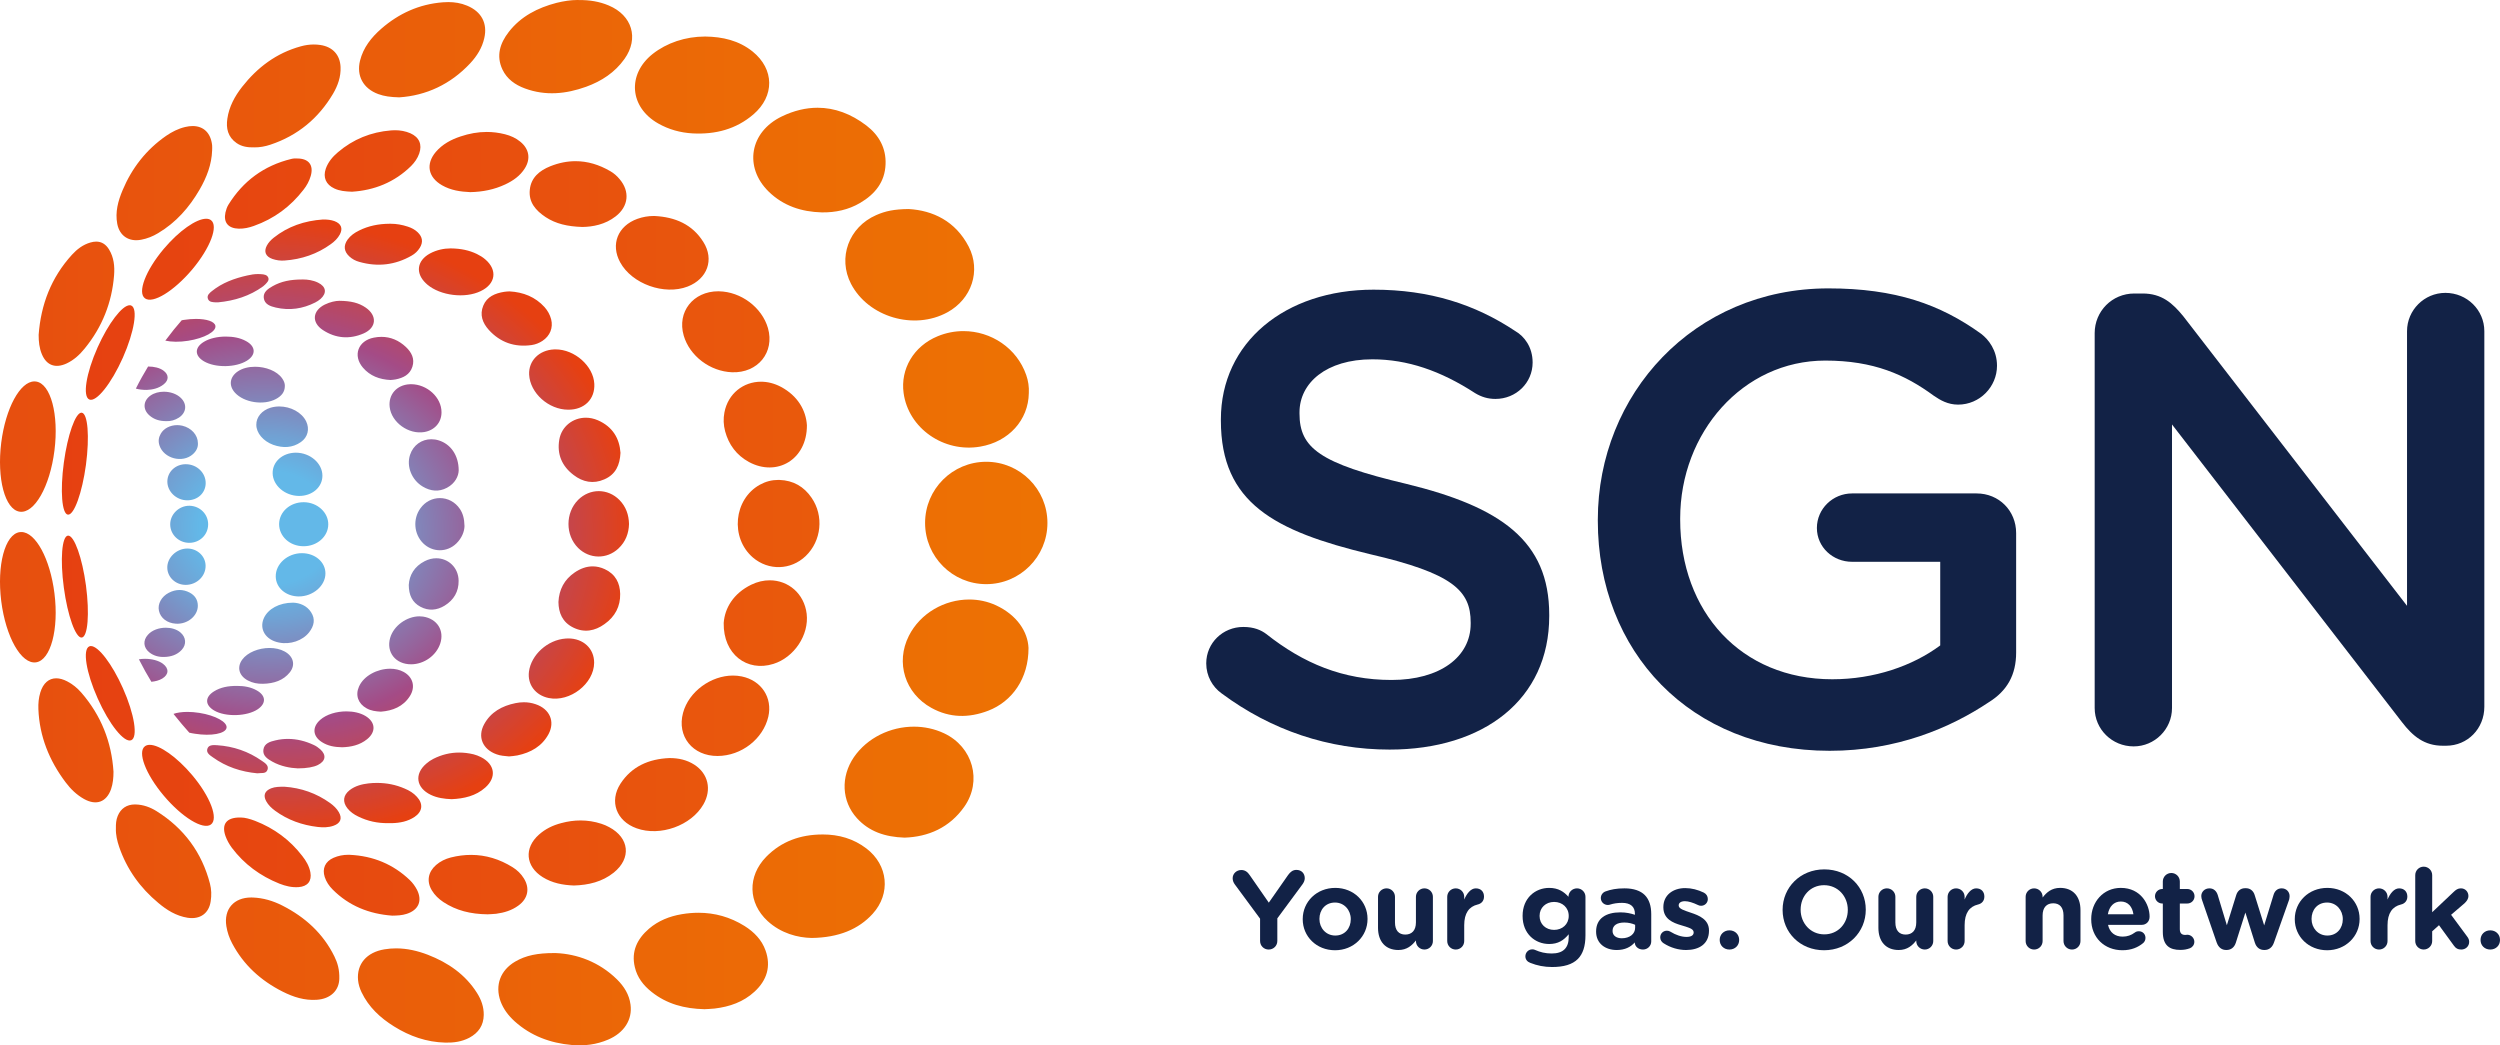
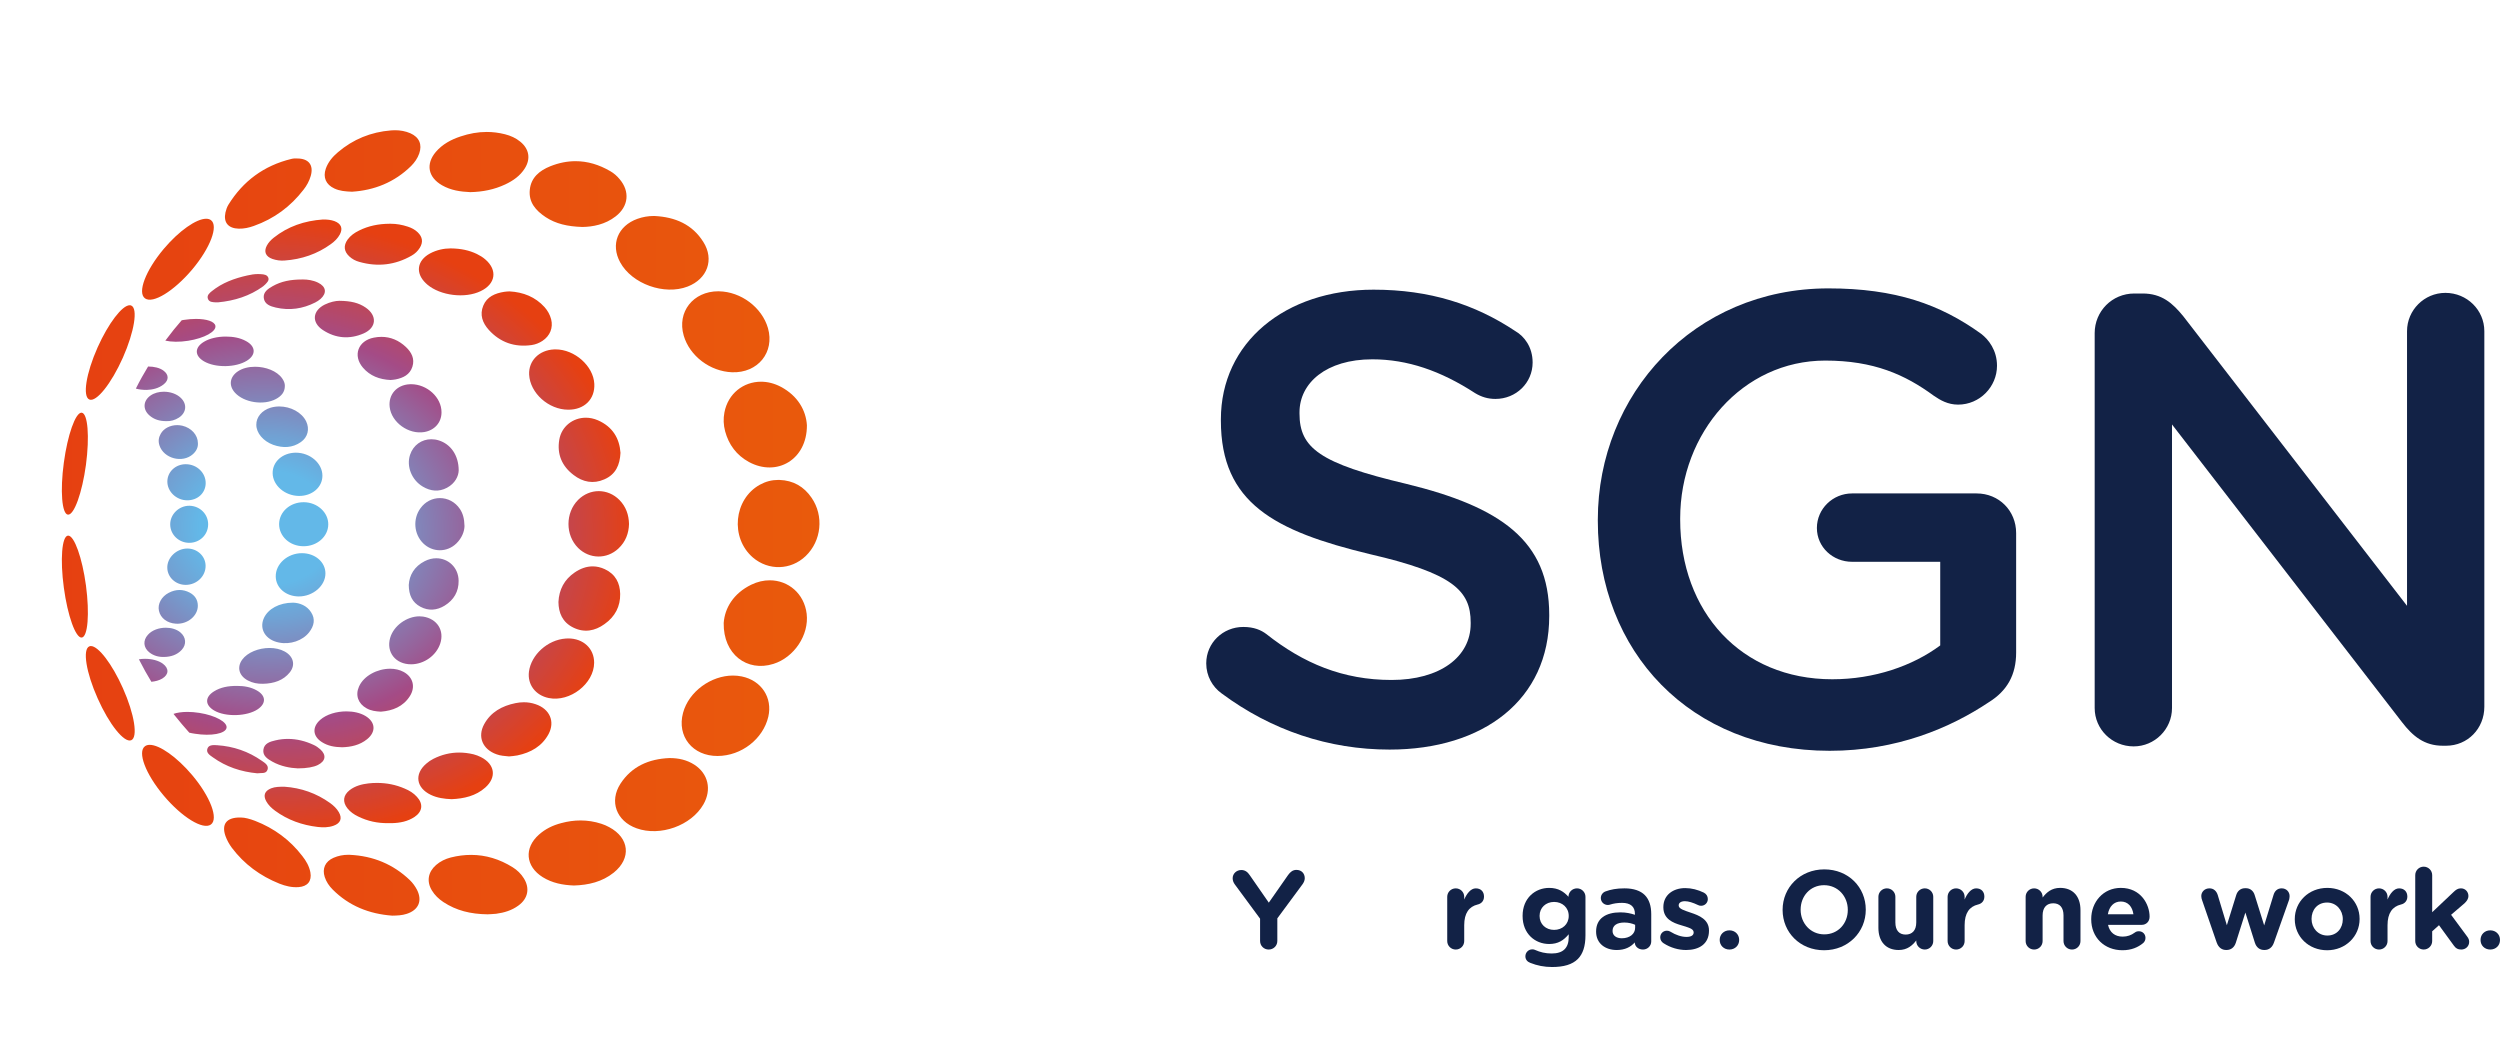
<svg xmlns="http://www.w3.org/2000/svg" xmlns:xlink="http://www.w3.org/1999/xlink" version="1.1" id="Layer_1" x="0px" y="0px" viewBox="0 0 221.04 92.425" style="enable-background:new 0 0 221.04 92.425;" xml:space="preserve">
  <style type="text/css">
	.st0{clip-path:url(#SVGID_2_);fill:url(#SVGID_3_);}
	.st1{clip-path:url(#SVGID_5_);fill:url(#SVGID_6_);}
	.st2{clip-path:url(#SVGID_8_);fill:url(#SVGID_9_);}
	.st3{fill:#122246;}
</style>
  <g>
    <g>
      <g>
        <defs>
          <path id="SVGID_1_" d="M39.854,75.816c-0.475,0.122-0.922,0.337-1.297,0.662c-0.712,0.622-0.857,1.453-0.37,2.253      c0.25,0.417,0.605,0.752,1.017,1.027c1.133,0.747,2.4,1.065,3.907,1.082c0.158-0.01,0.46-0.017,0.755-0.048      c0.71-0.095,1.382-0.298,1.96-0.72c0.863-0.617,1.04-1.54,0.487-2.418c-0.247-0.4-0.588-0.727-0.982-0.973      c-1.162-0.725-2.388-1.095-3.677-1.095C41.068,75.585,40.466,75.661,39.854,75.816 M29.489,75.843      c-0.735,0.323-1.02,0.957-0.778,1.7c0.137,0.422,0.387,0.79,0.703,1.107c1.44,1.445,3.225,2.158,5.263,2.308      c0.44-0.007,0.867-0.023,1.278-0.158c1.055-0.337,1.403-1.153,0.918-2.122c-0.167-0.318-0.378-0.612-0.638-0.863      c-1.467-1.403-3.24-2.138-5.3-2.235c-0.047-0.002-0.095-0.003-0.142-0.003C30.346,75.576,29.904,75.661,29.489,75.843       M49.626,72.775c-0.737,0.192-1.402,0.51-1.967,1.013c-1.345,1.185-1.195,2.82,0.327,3.768c0.838,0.522,1.777,0.7,2.757,0.737      c1.29-0.04,2.5-0.322,3.522-1.14c1.572-1.267,1.388-3.065-0.398-4.017c-0.223-0.123-0.458-0.225-0.702-0.303      c-0.608-0.198-1.22-0.292-1.837-0.292C50.763,72.541,50.195,72.621,49.626,72.775 M19.934,73.915      c0.135,0.375,0.328,0.718,0.565,1.042c1.092,1.45,2.505,2.492,4.207,3.172c0.538,0.213,1.095,0.347,1.69,0.307      c0.803-0.057,1.187-0.537,1.047-1.307c-0.103-0.547-0.378-1.017-0.72-1.452c-1.083-1.412-2.482-2.445-4.173-3.102      c-0.44-0.167-0.893-0.293-1.238-0.293c-0.037-0.002-0.073-0.002-0.11-0.002C20.004,72.28,19.578,72.886,19.934,73.915       M59.185,67.025c-1.818,0.077-3.33,0.737-4.327,2.268c-1.01,1.565-0.358,3.307,1.427,3.942c2.087,0.75,4.835-0.238,5.91-2.117      c0.747-1.307,0.425-2.712-0.805-3.508c-0.663-0.425-1.4-0.585-2.183-0.585C59.2,67.025,59.191,67.025,59.185,67.025       M12.821,65.976c-0.693,0.507,0.048,2.463,1.657,4.373c1.612,1.913,3.475,3.055,4.168,2.552c0.692-0.505-0.048-2.463-1.655-4.37      c-1.357-1.607-2.885-2.675-3.752-2.675C13.072,65.856,12.932,65.896,12.821,65.976 M60.393,63.024      c-0.563,2.077,0.85,3.832,3.06,3.817c2.103-0.013,4.015-1.5,4.478-3.47c0.388-1.685-0.605-3.203-2.347-3.563      c-0.255-0.053-0.515-0.078-0.775-0.078C62.873,59.729,60.903,61.136,60.393,63.024 M7.904,57.146      c-0.623,0.25-0.295,2.308,0.73,4.6c1.02,2.3,2.345,3.952,2.965,3.703c0.615-0.25,0.29-2.313-0.735-4.608      c-0.952-2.137-2.167-3.72-2.827-3.72C7.991,57.121,7.946,57.129,7.904,57.146 M66.421,51.698      c-1.572,0.768-2.34,2.062-2.435,3.385c-0.045,2.778,2.072,4.347,4.392,3.617c1.843-0.575,3.163-2.56,2.945-4.427      c-0.218-1.8-1.63-2.965-3.265-2.965C67.525,51.308,66.968,51.431,66.421,51.698 M6.007,47.358c-0.537,0.053-0.7,2.113-0.363,4.6      c0.335,2.488,1.045,4.463,1.58,4.413c0.543-0.053,0.707-2.112,0.377-4.6c-0.333-2.458-1.033-4.413-1.572-4.413      C6.021,47.358,6.014,47.358,6.007,47.358 M67.19,42.854c-2.323,1.28-2.647,4.697-0.62,6.44c1.378,1.177,3.352,1.123,4.66-0.125      c1.403-1.34,1.632-3.56,0.523-5.163c-0.668-0.98-1.613-1.532-2.84-1.572c-0.028-0.002-0.057-0.002-0.085-0.002      C68.23,42.433,67.715,42.569,67.19,42.854 M5.644,40.906c-0.337,2.487-0.173,4.547,0.363,4.597      c0.542,0.053,1.255-1.922,1.593-4.407c0.33-2.493,0.167-4.552-0.377-4.607c-0.007,0-0.013-0.002-0.02-0.002      C6.671,36.488,5.976,38.446,5.644,40.906 M64.05,36.464c-0.108,0.558-0.083,1.117,0.062,1.667      c0.322,1.183,0.997,2.108,2.102,2.715c2.465,1.335,5.142-0.197,5.13-3.247c-0.083-1.323-0.81-2.603-2.3-3.397      c-0.582-0.308-1.183-0.453-1.76-0.453C65.736,33.749,64.371,34.791,64.05,36.464 M8.629,30.717      c-1.02,2.292-1.348,4.353-0.725,4.608c0.615,0.253,1.938-1.407,2.96-3.7c1.017-2.298,1.35-4.362,0.735-4.612      c-0.04-0.017-0.085-0.025-0.132-0.025C10.806,26.989,9.587,28.576,8.629,30.717 M60.451,29.669      c0.522,1.803,2.332,3.175,4.277,3.245c2.285,0.08,3.78-1.77,3.172-3.905c-0.532-1.83-2.38-3.222-4.342-3.253      c-0.017-0.002-0.033-0.002-0.052-0.002C61.285,25.756,59.845,27.584,60.451,29.669 M14.477,22.007      c-1.608,1.912-2.35,3.867-1.657,4.373c0.697,0.505,2.555-0.64,4.17-2.548c1.607-1.913,2.347-3.872,1.655-4.373      c-0.112-0.08-0.253-0.118-0.418-0.118C17.362,19.341,15.831,20.401,14.477,22.007 M56.363,19.347      c-1.742,0.622-2.395,2.268-1.53,3.847c1.043,1.913,3.902,2.935,5.965,2.142c1.743-0.673,2.372-2.383,1.393-3.935      c-0.97-1.563-2.495-2.21-4.305-2.303c-0.027-0.002-0.052-0.002-0.075-0.002C57.306,19.096,56.828,19.182,56.363,19.347       M48.661,14.697c-0.955,0.383-1.712,1-1.818,2.082c-0.117,1.11,0.53,1.84,1.408,2.422c0.893,0.583,1.91,0.825,3.24,0.867      c0.91-0.013,2.013-0.21,2.947-0.94c1.138-0.88,1.275-2.2,0.342-3.293c-0.233-0.28-0.502-0.517-0.815-0.697      c-0.998-0.585-2.025-0.887-3.075-0.887C50.158,14.251,49.414,14.397,48.661,14.697 M26.003,14.012      c-0.083,0.01-0.17,0.018-0.252,0.042c-2.427,0.593-4.263,1.963-5.55,4.037c-0.13,0.207-0.21,0.453-0.267,0.692      c-0.193,0.887,0.243,1.412,1.178,1.435c0.458,0.01,0.898-0.087,1.325-0.24c1.802-0.635,3.257-1.72,4.4-3.205      c0.287-0.363,0.507-0.768,0.638-1.218c0.275-0.962-0.183-1.548-1.213-1.542c-0.057,0-0.113-0.003-0.172-0.003      C26.061,14.009,26.033,14.009,26.003,14.012 M40.721,12.064c-0.848,0.28-1.607,0.692-2.188,1.368      c-0.907,1.075-0.687,2.238,0.547,2.948c0.782,0.45,1.642,0.572,2.5,0.608c1.1-0.023,2.118-0.227,3.087-0.68      c0.703-0.33,1.325-0.763,1.74-1.43c0.525-0.84,0.38-1.705-0.398-2.345c-0.393-0.327-0.862-0.537-1.363-0.663      c-0.542-0.138-1.078-0.203-1.612-0.203C42.254,11.666,41.484,11.807,40.721,12.064 M34.581,11.529      c-1.783,0.142-3.362,0.785-4.705,1.933c-0.475,0.4-0.863,0.865-1.072,1.453c-0.262,0.77,0.013,1.407,0.765,1.753      c0.458,0.215,0.947,0.26,1.555,0.283c1.955-0.122,3.757-0.827,5.223-2.273c0.315-0.315,0.567-0.677,0.718-1.102      c0.28-0.797,0.007-1.445-0.785-1.795c-0.435-0.187-0.893-0.267-1.358-0.267C34.809,11.516,34.696,11.521,34.581,11.529" />
        </defs>
        <clipPath id="SVGID_2_">
          <use xlink:href="#SVGID_1_" style="overflow:visible;" />
        </clipPath>
        <linearGradient id="SVGID_3_" gradientUnits="userSpaceOnUse" x1="-998.087" y1="-69.991" x2="-996.42" y2="-69.991" gradientTransform="matrix(-40.19 0 0 -40.19 -40041.066 -2766.727)">
          <stop offset="0" style="stop-color:#E95A0C" />
          <stop offset="1" style="stop-color:#E64011" />
        </linearGradient>
        <rect x="5.307" y="11.516" class="st0" width="67.554" height="69.442" />
      </g>
    </g>
    <g>
      <g>
        <defs>
-           <path id="SVGID_4_" d="M45.549,85.021c-1.31,0.773-1.795,2.087-1.298,3.497c0.257,0.703,0.703,1.283,1.26,1.79      c1.423,1.277,3.133,1.918,5.052,2.087c1.102,0.098,2.178-0.037,3.207-0.477c1.402-0.595,2.16-1.755,1.978-3.095      c-0.113-0.882-0.57-1.61-1.198-2.23c-1.59-1.563-3.565-2.248-5.383-2.325c-0.057-0.002-0.112-0.002-0.167-0.002      C47.544,84.266,46.501,84.463,45.549,85.021 M33.989,83.936c-1.568,0.26-2.46,1.297-2.332,2.718      c0.035,0.372,0.147,0.732,0.307,1.07c0.63,1.317,1.65,2.268,2.883,3.033c1.378,0.86,2.873,1.388,4.532,1.427      c0.74,0.017,1.453-0.083,2.115-0.43c0.817-0.438,1.263-1.097,1.277-2.018c0.01-0.713-0.222-1.353-0.597-1.945      c-1.028-1.627-2.545-2.677-4.345-3.375c-0.912-0.35-1.847-0.565-2.808-0.565C34.681,83.851,34.336,83.878,33.989,83.936       M60.276,80.83c-1.073,0.18-2.067,0.575-2.895,1.283c-1.048,0.903-1.582,2.01-1.253,3.393c0.208,0.907,0.755,1.622,1.49,2.2      c1.335,1.063,2.9,1.483,4.668,1.523c0.252-0.018,0.578-0.02,0.898-0.058c1.327-0.158,2.548-0.583,3.532-1.495      c1.09-1.005,1.47-2.232,0.972-3.633c-0.33-0.94-1.013-1.64-1.86-2.172c-1.275-0.795-2.638-1.168-4.072-1.168      C61.27,80.703,60.776,80.746,60.276,80.83 M20.013,81.886c0.087,0.54,0.258,1.045,0.517,1.53c1.003,1.897,2.527,3.285,4.46,4.26      c0.943,0.475,1.938,0.797,3.02,0.722c1.232-0.085,1.968-0.835,1.99-1.86c0.022-0.8-0.15-1.397-0.43-1.965      c-0.993-2.03-2.592-3.49-4.627-4.518c-0.807-0.408-1.665-0.663-2.578-0.7c-0.05-0.002-0.102-0.003-0.152-0.003      C20.677,79.351,19.779,80.383,20.013,81.886 M72.708,73.781c-1.932,0.007-3.623,0.602-4.968,1.98      c-1.658,1.7-1.61,4.072,0.132,5.677c1.188,1.088,2.658,1.468,3.89,1.493c2.398-0.033,4.157-0.773,5.393-2.132      c1.622-1.783,1.378-4.312-0.553-5.782c-1.135-0.867-2.44-1.237-3.858-1.237C72.731,73.781,72.72,73.781,72.708,73.781       M10.409,72.141c-0.148,0.357-0.167,0.722-0.162,1.093c-0.02,0.577,0.113,1.122,0.293,1.655      c0.672,1.958,1.843,3.603,3.457,4.943c0.745,0.63,1.577,1.148,2.587,1.312c1.11,0.173,1.897-0.39,2.047-1.47      c0.078-0.518,0.067-1.037-0.067-1.547c-0.712-2.737-2.288-4.893-4.74-6.42c-0.547-0.34-1.152-0.558-1.812-0.58      c-0.027-0.002-0.053-0.002-0.08-0.002C11.207,71.126,10.677,71.486,10.409,72.141 M75.495,66.951      c-1.175,1.725-1.088,3.893,0.27,5.387c1.067,1.177,2.47,1.663,4.212,1.723c2.108-0.07,3.975-0.885,5.275-2.723      c1.615-2.283,0.772-5.308-1.788-6.507c-0.842-0.395-1.753-0.583-2.66-0.583C78.732,64.248,76.68,65.226,75.495,66.951       M3.567,61.218c-0.15,0.487-0.192,0.982-0.173,1.483c0.095,2.402,0.957,4.542,2.408,6.468c0.44,0.59,0.972,1.108,1.633,1.478      c1.085,0.602,1.978,0.267,2.383-0.87c0.17-0.502,0.217-1.017,0.217-1.547c-0.17-2.63-1.092-4.973-2.852-7      c-0.348-0.395-0.755-0.737-1.24-0.985c-0.348-0.182-0.677-0.272-0.973-0.272C4.319,59.974,3.816,60.403,3.567,61.218       M80.355,56.224c-1.187,2.355-0.342,5.077,1.997,6.365c1.62,0.895,3.305,0.905,5.017,0.252c2.115-0.812,3.577-2.845,3.568-5.555      c-0.062-1.417-1.003-2.897-2.873-3.767c-0.757-0.348-1.565-0.513-2.37-0.513C83.52,53.006,81.373,54.203,80.355,56.224       M1.739,47.049c-1.303,0.192-2.028,2.927-1.63,6.1c0.402,3.18,1.775,5.6,3.078,5.412c1.297-0.192,2.028-2.925,1.627-6.103      c-0.383-3.062-1.673-5.418-2.928-5.418C1.837,47.039,1.789,47.043,1.739,47.049 M81.792,46.236c0,2.988,2.418,5.412,5.408,5.412      c2.985,0,5.41-2.423,5.41-5.412c0-2.987-2.425-5.408-5.41-5.408C84.21,40.828,81.792,43.249,81.792,46.236 M0.109,39.138      c-0.398,3.178,0.327,5.913,1.63,6.103c1.302,0.193,2.677-2.232,3.075-5.408c0.402-3.177-0.33-5.91-1.627-6.1      c-0.048-0.007-0.097-0.01-0.143-0.01C1.784,33.721,0.496,36.077,0.109,39.138 M82.912,29.726      c-2.153,0.885-3.305,2.923-3.02,5.017c0.425,3.137,3.558,5.3,6.777,4.745c2.518-0.428,4.26-2.347,4.295-4.732      c0.03-0.548-0.05-1.083-0.23-1.598c-0.832-2.392-3.115-3.883-5.547-3.883C84.43,29.274,83.658,29.419,82.912,29.726       M7.992,21.442c-0.663,0.192-1.182,0.593-1.627,1.08c-1.843,2.02-2.752,4.413-2.948,7.087c0,0.588,0.057,1.172,0.288,1.717      c0.412,0.982,1.197,1.268,2.185,0.81c0.65-0.305,1.16-0.78,1.603-1.327c1.547-1.895,2.403-4.062,2.593-6.465      c0.062-0.792-0.013-1.582-0.447-2.29c-0.283-0.465-0.665-0.692-1.133-0.692C8.346,21.362,8.174,21.389,7.992,21.442       M77.468,19.019c-2.427,1.062-3.415,3.777-2.222,6.082c1.525,2.928,5.565,4.127,8.517,2.513c2.157-1.177,2.982-3.678,1.885-5.81      c-1.165-2.257-3.178-3.202-5.31-3.323C79.041,18.497,78.285,18.661,77.468,19.019 M16.369,11.229      c-0.615,0.147-1.163,0.427-1.675,0.777c-1.778,1.232-3.037,2.863-3.855,4.813c-0.4,0.95-0.67,1.935-0.47,2.978      c0.205,1.06,1.032,1.608,2.117,1.398c0.533-0.1,1.032-0.3,1.488-0.577c1.6-0.95,2.765-2.285,3.675-3.857      c0.623-1.077,1.067-2.217,1.107-3.472c0-0.145,0.015-0.293,0-0.44c-0.117-1.092-0.755-1.705-1.728-1.705      C16.822,11.146,16.602,11.172,16.369,11.229 M69.133,10.291c-2.858,1.373-3.365,4.493-1.175,6.645      c1.29,1.263,2.903,1.795,4.703,1.843c1.208,0.017,2.355-0.23,3.39-0.838c1.323-0.778,2.19-1.86,2.247-3.418      c0.058-1.418-0.577-2.57-1.687-3.42c-1.362-1.043-2.817-1.577-4.32-1.577C71.258,9.526,70.2,9.777,69.133,10.291 M26.604,4.094      c-2.175,0.595-3.85,1.872-5.195,3.583c-0.658,0.84-1.153,1.757-1.307,2.813c-0.127,0.85,0.04,1.622,0.817,2.16      c0.453,0.315,0.978,0.397,1.598,0.38c0.423,0.005,0.91-0.077,1.377-0.233c2.447-0.812,4.268-2.347,5.545-4.495      c0.428-0.728,0.71-1.513,0.672-2.377c-0.047-1.075-0.697-1.785-1.788-1.948c-0.193-0.028-0.387-0.043-0.578-0.043      C27.359,3.934,26.978,3.99,26.604,4.094 M57.693,4.78c-2.258,1.807-2.027,4.7,0.498,6.135c0.942,0.535,1.962,0.818,3.052,0.88      c2.005,0.103,3.827-0.362,5.363-1.675c1.895-1.62,1.87-4.003-0.062-5.563c-1.215-0.975-2.653-1.308-4.197-1.327      C60.605,3.23,58.953,3.784,57.693,4.78 M39.151,0.204c-2.092,0.163-3.887,0.987-5.43,2.328c-0.893,0.778-1.603,1.68-1.89,2.838      c-0.33,1.335,0.287,2.46,1.61,2.947c0.53,0.195,1.075,0.27,1.86,0.29c2.365-0.153,4.535-1.148,6.272-3.01      c0.597-0.642,1.055-1.368,1.245-2.227c0.302-1.307-0.248-2.348-1.528-2.873c-0.532-0.223-1.092-0.313-1.658-0.313      C39.473,0.184,39.313,0.19,39.151,0.204 M49.209,0.252c-1.682,0.438-3.162,1.202-4.223,2.568c-0.775,1-1.137,2.107-0.56,3.332      c0.398,0.838,1.12,1.35,1.985,1.668c1.82,0.673,3.628,0.493,5.41-0.148c1.375-0.498,2.552-1.272,3.395-2.463      c1.293-1.82,0.682-3.857-1.402-4.728c-0.82-0.345-1.677-0.485-2.648-0.478C51.124,0.001,51.083,0,51.039,0      C50.465-0.001,49.833,0.1,49.209,0.252" />
-         </defs>
+           </defs>
        <clipPath id="SVGID_5_">
          <use xlink:href="#SVGID_4_" style="overflow:visible;" />
        </clipPath>
        <linearGradient id="SVGID_6_" gradientUnits="userSpaceOnUse" x1="-995.839" y1="-54.131" x2="-994.173" y2="-54.131" gradientTransform="matrix(55.565 0 0 55.565 55333.289 3054.002)">
          <stop offset="0" style="stop-color:#E74E0F" />
          <stop offset="0.575" style="stop-color:#EB6607" />
          <stop offset="1" style="stop-color:#ED7203" />
        </linearGradient>
        <rect x="-0.29" y="-0.005" class="st1" width="92.899" height="92.498" />
      </g>
    </g>
    <g>
      <g>
        <defs>
          <path id="SVGID_7_" d="M23.969,69.701c-0.56,0.228-0.715,0.612-0.437,1.13c0.187,0.347,0.473,0.617,0.798,0.857      c1.108,0.81,2.378,1.267,3.763,1.428c0.467,0.053,0.942,0.053,1.395-0.107c0.622-0.218,0.793-0.65,0.468-1.203      c-0.188-0.328-0.465-0.583-0.77-0.805c-1.207-0.865-2.57-1.345-4.042-1.443C24.716,69.561,24.331,69.558,23.969,69.701       M32.576,69.265c-0.597,0.07-1.182,0.225-1.66,0.595c-0.582,0.458-0.648,1.04-0.195,1.612c0.25,0.315,0.578,0.542,0.943,0.718      c0.837,0.413,1.72,0.602,2.66,0.59c0.11,0,0.217,0.003,0.322,0c0.722-0.017,1.41-0.152,2.01-0.553      c0.703-0.473,0.782-1.153,0.208-1.773c-0.295-0.332-0.672-0.56-1.088-0.733c-0.782-0.34-1.598-0.498-2.433-0.498      C33.089,69.221,32.833,69.236,32.576,69.265 M38.318,67.093c-0.227,0.113-0.437,0.258-0.625,0.423      c-1.08,0.92-0.903,2.14,0.398,2.762c0.565,0.27,1.18,0.357,1.838,0.382c1.083-0.048,2.138-0.278,2.978-1.028      c1.023-0.91,0.857-2.062-0.385-2.692c-0.207-0.103-0.432-0.193-0.652-0.247c-0.43-0.103-0.857-0.155-1.275-0.155      C39.813,66.538,39.053,66.721,38.318,67.093 M18.347,66.17c-0.155,0.385,0.212,0.605,0.478,0.793      c1.168,0.84,2.495,1.277,3.922,1.41c0.34-0.058,0.778,0.082,0.907-0.322c0.13-0.378-0.238-0.603-0.51-0.787      c-1.173-0.822-2.498-1.28-3.94-1.375c-0.088-0.007-0.183-0.012-0.277-0.012C18.686,65.878,18.447,65.925,18.347,66.17       M24.364,65.458c-0.48,0.11-1.007,0.262-1.078,0.837c-0.065,0.538,0.372,0.807,0.782,1.04c0.762,0.428,1.597,0.573,2.267,0.602      c0.795,0,1.408-0.117,1.767-0.298c0.69-0.345,0.778-0.88,0.215-1.387c-0.172-0.155-0.37-0.292-0.577-0.385      c-0.735-0.345-1.497-0.535-2.278-0.535C25.099,65.331,24.734,65.371,24.364,65.458 M15.341,63.118      c0.022,0.027,0.042,0.055,0.063,0.083c0.462,0.585,0.89,1.08,1.262,1.498c0.028,0.027,0.052,0.05,0.075,0.083      c0.162,0.035,0.325,0.07,0.495,0.093c1.437,0.228,2.685-0.002,2.792-0.512c0.107-0.508-0.97-1.107-2.398-1.332      c-0.375-0.06-0.735-0.087-1.067-0.087C16.072,62.946,15.647,63.008,15.341,63.118 M28.316,63.643      c-0.733,0.643-0.675,1.453,0.147,1.972c0.517,0.333,1.107,0.445,1.782,0.455c0.767-0.02,1.557-0.18,2.215-0.715      c0.808-0.655,0.74-1.517-0.15-2.053c-0.455-0.273-1.058-0.405-1.677-0.405C29.764,62.896,28.869,63.154,28.316,63.643       M45.589,62.166c-1.21,0.243-2.2,0.802-2.78,1.863c-0.612,1.115-0.137,2.23,1.092,2.663c0.35,0.133,0.712,0.148,1.105,0.188      c0.222-0.025,0.485-0.037,0.733-0.088c1.205-0.25,2.185-0.817,2.763-1.888c0.593-1.113,0.1-2.222-1.142-2.64      c-0.342-0.118-0.692-0.173-1.043-0.173C46.076,62.091,45.833,62.116,45.589,62.166 M18.914,61.133      c-0.81,0.507-0.8,1.202,0.022,1.687c0.998,0.588,2.92,0.528,3.863-0.118c0.747-0.515,0.72-1.19-0.082-1.65      c-0.54-0.31-1.143-0.407-1.742-0.407c-0.008,0-0.018,0-0.027,0c-0.01,0-0.018,0-0.028,0      C20.174,60.644,19.501,60.764,18.914,61.133 M31.739,60.708c-0.338,0.758-0.073,1.508,0.672,1.918      c0.375,0.215,0.8,0.272,1.267,0.297c1.04-0.082,1.968-0.443,2.562-1.375c0.515-0.812,0.28-1.682-0.545-2.135      c-0.357-0.197-0.773-0.287-1.202-0.287C33.366,59.126,32.159,59.748,31.739,60.708 M12.281,58.293      c0.012,0.018,0.018,0.037,0.023,0.045c0.35,0.69,0.712,1.342,1.08,1.943c0.34-0.035,0.67-0.112,0.962-0.285      c0.593-0.357,0.613-0.895,0.055-1.313c-0.388-0.287-0.988-0.433-1.575-0.433C12.641,58.249,12.456,58.263,12.281,58.293       M21.409,58.331c-0.483,0.673-0.275,1.427,0.515,1.838c0.403,0.213,0.85,0.3,1.327,0.288c0.977-0.02,1.807-0.3,2.373-1.012      c0.522-0.657,0.32-1.423-0.457-1.843c-0.385-0.212-0.853-0.312-1.335-0.312C22.881,57.291,21.884,57.674,21.409,58.331       M50.011,56.458c-1.592,0.115-3.043,1.428-3.243,2.922c-0.148,1.135,0.568,2.097,1.753,2.338      c1.872,0.378,3.998-1.267,4.01-3.117c0.008-1.26-0.958-2.153-2.293-2.153C50.163,56.448,50.088,56.451,50.011,56.458       M13.074,56.129c-0.448,0.498-0.4,1.122,0.118,1.542c0.377,0.305,0.827,0.427,1.322,0.415c0.597-0.015,1.138-0.18,1.552-0.628      c0.443-0.482,0.388-1.122-0.122-1.548c-0.333-0.277-0.805-0.41-1.282-0.41C14.054,55.499,13.437,55.714,13.074,56.129       M34.496,56.398c-0.368,1.273,0.483,2.343,1.862,2.337c1.142-0.01,2.212-0.772,2.565-1.833c0.385-1.16-0.275-2.197-1.52-2.387      c-0.105-0.015-0.21-0.022-0.317-0.022C35.971,54.493,34.804,55.324,34.496,56.398 M25.903,53.286      c-1.217,0-2.195,0.55-2.568,1.353c-0.445,0.973,0.142,1.942,1.327,2.172c0.997,0.205,2.097-0.167,2.672-0.908      c0.435-0.565,0.567-1.16,0.17-1.772c-0.373-0.587-1.002-0.822-1.57-0.845C25.921,53.286,25.913,53.286,25.903,53.286       M14.921,52.413c-0.647,0.332-1.003,0.997-0.867,1.593c0.138,0.643,0.727,1.093,1.5,1.138c1.022,0.067,1.938-0.687,1.938-1.585      c0-0.527-0.258-0.917-0.72-1.163c-0.298-0.157-0.598-0.232-0.898-0.232C15.556,52.164,15.236,52.249,14.921,52.413       M50.813,50.614c-0.923,0.628-1.385,1.518-1.438,2.613c0.013,0.955,0.348,1.783,1.307,2.257      c0.975,0.482,1.917,0.307,2.765-0.303c0.935-0.657,1.408-1.568,1.387-2.672c-0.017-0.953-0.413-1.742-1.355-2.183      c-0.363-0.17-0.723-0.25-1.075-0.25C51.85,50.076,51.316,50.271,50.813,50.614 M37.554,49.614      c-0.918,0.467-1.36,1.23-1.413,2.107c0.008,0.902,0.313,1.543,1.035,1.927c0.717,0.385,1.46,0.317,2.14-0.102      c0.813-0.503,1.243-1.243,1.233-2.195c-0.012-1.18-0.918-1.992-1.977-1.992C38.241,49.359,37.893,49.441,37.554,49.614       M26.688,48.909c-1.272,0.007-2.333,0.955-2.308,2.072c0.017,0.99,0.89,1.745,2.03,1.755c1.263,0.005,2.372-0.95,2.363-2.043      c-0.002-1.002-0.917-1.783-2.078-1.783C26.693,48.909,26.689,48.909,26.688,48.909 M16.554,48.499      c-0.955,0.007-1.785,0.81-1.763,1.707c0.018,0.84,0.742,1.51,1.637,1.507c0.975-0.007,1.767-0.775,1.75-1.702      c-0.013-0.842-0.732-1.512-1.615-1.512C16.559,48.499,16.557,48.499,16.554,48.499 M16.736,44.716      c-0.923,0-1.702,0.767-1.687,1.667c0.015,0.898,0.768,1.615,1.692,1.612c0.93-0.007,1.657-0.713,1.663-1.627      c0.007-0.905-0.725-1.633-1.65-1.652C16.749,44.716,16.743,44.716,16.736,44.716 M26.843,44.403      c-1.193,0-2.15,0.845-2.165,1.928c-0.005,1.085,0.933,1.955,2.143,1.965c1.205,0.013,2.192-0.847,2.203-1.92      c0.018-1.063-0.962-1.962-2.157-1.973C26.859,44.403,26.851,44.403,26.843,44.403 M37.171,44.944      c-0.683,0.938-0.577,2.278,0.243,3.09c0.825,0.815,2.102,0.825,2.935,0.017c0.49-0.477,0.713-1.07,0.72-1.54      c-0.015-0.663-0.148-1.115-0.397-1.495c-0.428-0.648-1.103-0.977-1.777-0.977C38.251,44.039,37.604,44.339,37.171,44.944       M51.12,44.193c-1.14,1.142-1.147,3.118,0,4.258c1.003,0.987,2.535,1.007,3.557,0.048c0.643-0.6,0.915-1.352,0.938-2.168      c-0.02-0.815-0.268-1.532-0.845-2.123c-0.517-0.523-1.173-0.785-1.83-0.785C52.291,43.423,51.638,43.679,51.12,44.193       M16.427,41.043c-0.898,0-1.61,0.658-1.63,1.502c-0.022,0.908,0.793,1.69,1.757,1.69c0.918,0.005,1.613-0.637,1.632-1.493      c0.02-0.925-0.772-1.695-1.752-1.698C16.432,41.043,16.429,41.043,16.427,41.043 M26.144,40.024      c-1.165,0.012-2.052,0.797-2.038,1.82c0.02,1.077,1.08,1.992,2.323,2.005c1.168,0.012,2.078-0.768,2.078-1.787      c0-1.098-1.078-2.038-2.352-2.038C26.151,40.024,26.148,40.024,26.144,40.024 M36.254,40.218      c-0.335,1.02,0.147,2.23,1.132,2.808c0.685,0.408,1.413,0.485,2.137,0.098c0.723-0.388,1.023-1.03,1.033-1.538      c-0.007-1.353-0.72-2.318-1.75-2.645c-0.227-0.073-0.453-0.105-0.673-0.105C37.279,38.836,36.538,39.354,36.254,40.218       M14.209,38.356c-0.185,0.323-0.23,0.658-0.112,1.023c0.378,1.165,2.043,1.605,2.962,0.775c0.297-0.268,0.462-0.597,0.44-0.968      c-0.007-0.735-0.583-1.358-1.385-1.548c-0.148-0.033-0.298-0.05-0.447-0.05C15.052,37.588,14.474,37.874,14.209,38.356       M49.449,38.878c-0.212,1.26,0.215,2.327,1.272,3.123c0.808,0.622,1.737,0.812,2.708,0.383c1.005-0.432,1.38-1.268,1.432-2.347      c-0.085-1.26-0.682-2.303-2-2.878c-0.353-0.153-0.717-0.227-1.065-0.227C50.66,36.933,49.649,37.696,49.449,38.878       M23.934,36.044c-0.775,0.232-1.283,0.833-1.272,1.517c0.005,0.727,0.6,1.437,1.487,1.767c0.872,0.307,1.71,0.28,2.46-0.247      c0.612-0.433,0.78-1.155,0.462-1.82c-0.387-0.805-1.378-1.323-2.377-1.323C24.438,35.938,24.181,35.973,23.934,36.044       M13.316,34.966c-0.658,0.455-0.717,1.217-0.117,1.752c0.413,0.37,0.915,0.522,1.518,0.517c0.367,0.017,0.755-0.085,1.1-0.31      c0.675-0.442,0.743-1.203,0.167-1.748c-0.37-0.358-0.937-0.543-1.495-0.543C14.064,34.633,13.641,34.741,13.316,34.966       M36.213,33.974c-1.137,0.06-1.888,0.917-1.76,2.013c0.155,1.36,1.675,2.452,3.067,2.212c0.918-0.162,1.517-0.852,1.517-1.742      c0.008-1.325-1.28-2.487-2.692-2.487C36.301,33.971,36.256,33.972,36.213,33.974 M21.016,32.844      c-0.71,0.487-0.812,1.25-0.24,1.878c0.792,0.872,2.53,1.142,3.62,0.558c0.488-0.263,0.792-0.613,0.79-1.168      c0.005-0.213-0.085-0.443-0.242-0.663c-0.463-0.653-1.448-1.022-2.395-1.022C21.984,32.427,21.432,32.559,21.016,32.844       M12.012,34.359c0.287,0.082,0.603,0.115,0.968,0.115c0.475-0.018,1.038-0.122,1.502-0.5c0.465-0.375,0.447-0.853-0.022-1.2      c-0.33-0.252-0.845-0.368-1.367-0.368C12.724,33.016,12.357,33.664,12.012,34.359 M48.986,30.894      c-1.33,0.062-2.26,1.01-2.202,2.228c0.083,1.633,1.718,3.098,3.455,3.102c1.425,0.007,2.377-0.93,2.308-2.285      c-0.08-1.582-1.738-3.048-3.422-3.048C49.079,30.891,49.033,30.891,48.986,30.894 M33.059,29.851      c-1.405,0.27-1.885,1.585-0.97,2.655c0.627,0.733,1.467,1.047,2.443,1.093c0.142-0.015,0.295-0.022,0.437-0.05      c0.687-0.135,1.267-0.42,1.493-1.123c0.227-0.705-0.08-1.28-0.572-1.745c-0.623-0.588-1.352-0.897-2.165-0.897      C33.509,29.784,33.286,29.806,33.059,29.851 M18.031,30.221c-0.84,0.505-0.84,1.23,0.002,1.725      c1.01,0.59,2.808,0.56,3.797-0.055c0.82-0.51,0.795-1.255-0.067-1.728c-0.545-0.303-1.158-0.405-1.802-0.405      C19.227,29.757,18.512,29.927,18.031,30.221 M16.254,28.284c-0.067,0.01-0.128,0.018-0.188,0.033      c-0.443,0.502-0.935,1.108-1.448,1.8c0.517,0.118,1.243,0.138,2.022,0.012c1.433-0.227,2.507-0.822,2.403-1.33      c-0.078-0.38-0.78-0.602-1.717-0.602C16.992,28.197,16.629,28.226,16.254,28.284 M29.998,26.597      c-0.315,0-0.813,0.102-1.278,0.33c-1.095,0.542-1.193,1.585-0.172,2.255c1.128,0.742,2.367,0.838,3.605,0.297      c1.147-0.507,1.21-1.58,0.173-2.288c-0.615-0.422-1.315-0.58-2.29-0.593C30.023,26.597,30.011,26.597,29.998,26.597       M44.586,25.801c-0.818,0.13-1.532,0.432-1.855,1.218c-0.337,0.808-0.072,1.53,0.49,2.152c0.993,1.093,2.267,1.555,3.787,1.337      c0.347-0.05,0.662-0.18,0.948-0.365c0.673-0.442,0.967-1.163,0.773-1.918c-0.105-0.397-0.303-0.757-0.583-1.072      c-0.817-0.9-1.873-1.322-3.1-1.39C44.891,25.772,44.738,25.777,44.586,25.801 M26.684,24.712c-0.992,0-1.822,0.162-2.578,0.59      c-0.418,0.238-0.843,0.523-0.785,1.04c0.065,0.568,0.587,0.742,1.065,0.852c1.213,0.28,2.377,0.112,3.48-0.447      c0.17-0.083,0.333-0.195,0.475-0.315c0.582-0.523,0.498-1.09-0.218-1.44c-0.45-0.22-0.937-0.282-1.338-0.282      C26.751,24.711,26.718,24.711,26.684,24.712 M21.864,24.356c-1.142,0.255-2.217,0.647-3.128,1.382      c-0.213,0.172-0.463,0.375-0.353,0.68c0.107,0.305,0.423,0.3,0.703,0.315c0.06,0.005,0.128,0,0.19,0      c1.455-0.138,2.803-0.557,3.987-1.415c0.065-0.052,0.127-0.107,0.188-0.167c0.157-0.17,0.362-0.345,0.272-0.597      c-0.107-0.268-0.388-0.295-0.652-0.313c-0.082-0.007-0.163-0.01-0.245-0.01C22.499,24.231,22.179,24.281,21.864,24.356       M39.808,21.964c-0.545,0-1.193,0.128-1.785,0.445c-1.158,0.627-1.312,1.737-0.377,2.628c0.047,0.043,0.093,0.088,0.14,0.128      c1.162,0.98,3.327,1.248,4.715,0.575c1.328-0.633,1.505-1.862,0.407-2.805c-0.225-0.195-0.478-0.348-0.747-0.48      c-0.675-0.323-1.4-0.482-2.307-0.492C39.839,21.964,39.823,21.964,39.808,21.964 M34.414,19.784      c-0.935,0.008-1.83,0.183-2.662,0.597c-0.405,0.198-0.762,0.445-1.025,0.812c-0.37,0.528-0.32,1.033,0.158,1.478      c0.25,0.233,0.555,0.395,0.882,0.483c1.63,0.465,3.177,0.28,4.628-0.553c0.297-0.167,0.54-0.398,0.72-0.687      c0.312-0.502,0.248-0.962-0.185-1.378c-0.247-0.238-0.548-0.393-0.875-0.498c-0.492-0.162-0.993-0.255-1.513-0.255      C34.501,19.782,34.456,19.782,34.414,19.784 M28.548,19.407c-1.622,0.112-3.095,0.61-4.352,1.615      c-0.248,0.197-0.467,0.43-0.61,0.705c-0.275,0.53-0.097,0.957,0.498,1.167c0.342,0.117,0.703,0.17,1.072,0.142      c1.52-0.108,2.892-0.58,4.098-1.453c0.328-0.235,0.613-0.515,0.802-0.868c0.277-0.532,0.103-0.947-0.49-1.167      c-0.3-0.107-0.612-0.14-0.935-0.14C28.604,19.407,28.576,19.407,28.548,19.407" />
        </defs>
        <clipPath id="SVGID_8_">
          <use xlink:href="#SVGID_7_" style="overflow:visible;" />
        </clipPath>
        <radialGradient id="SVGID_9_" cx="-994.204" cy="-44.831" r="1.667" gradientTransform="matrix(27.374 1.297 -1.087 22.996 27190.34 2367.127)" gradientUnits="userSpaceOnUse">
          <stop offset="0" style="stop-color:#63B8E8" />
          <stop offset="0.131" style="stop-color:#63B8E8" />
          <stop offset="0.212" style="stop-color:#71A1D3" />
          <stop offset="0.384" style="stop-color:#95659D" />
          <stop offset="0.452" style="stop-color:#A44B86" />
          <stop offset="0.712" style="stop-color:#E64011" />
          <stop offset="1" style="stop-color:#E64011" />
        </radialGradient>
        <polygon class="st2" points="12.11,17.345 58.151,19.528 55.517,75.231 9.476,73.049    " />
      </g>
    </g>
    <g>
      <path class="st3" d="M108.011,61.308c-0.798-0.567-1.36-1.53-1.36-2.658c0-1.805,1.47-3.217,3.275-3.217    c0.96,0,1.578,0.282,2.033,0.622c3.28,2.595,6.778,4.065,11.075,4.065c4.288,0,6.998-2.033,6.998-4.967v-0.115    c0-2.823-1.58-4.35-8.922-6.045c-8.417-2.032-13.164-4.518-13.164-11.802v-0.112c0-6.782,5.652-11.467,13.5-11.467    c4.972,0,8.979,1.297,12.54,3.668c0.792,0.457,1.523,1.412,1.523,2.77c0,1.807-1.47,3.222-3.282,3.222    c-0.675,0-1.238-0.173-1.803-0.512c-3.045-1.978-5.984-2.99-9.092-2.99c-4.067,0-6.435,2.087-6.435,4.687v0.112    c0,3.048,1.805,4.407,9.43,6.21c8.355,2.035,12.65,5.028,12.65,11.577v0.117c0,7.393-5.813,11.803-14.117,11.803    C117.494,66.276,112.411,64.578,108.011,61.308" />
      <path class="st3" d="M141.273,46.055v-0.112c0-11.07,8.472-20.445,20.384-20.445c5.935,0,9.89,1.412,13.5,4.01    c0.675,0.513,1.41,1.467,1.41,2.827c0,1.86-1.522,3.44-3.44,3.44c-0.905,0-1.58-0.395-2.15-0.787    c-2.542-1.865-5.305-3.107-9.598-3.107c-7.29,0-12.824,6.377-12.824,13.952v0.11c0,8.135,5.365,14.115,13.445,14.115    c3.722,0,7.11-1.182,9.547-2.992v-7.394h-7.793c-1.702,0-3.112-1.298-3.112-2.99c0-1.697,1.41-3.055,3.112-3.055h11.007    c1.977,0,3.498,1.525,3.498,3.505v10.56c0,1.972-0.787,3.388-2.427,4.403c-3.383,2.26-8.127,4.288-14.057,4.288    C149.405,66.384,141.273,57.577,141.273,46.055" />
      <path class="st3" d="M185.203,29.45c0-1.917,1.526-3.5,3.507-3.5h0.732c1.693,0,2.65,0.848,3.612,2.032l19.766,25.583V29.28    c0-1.86,1.523-3.385,3.39-3.385c1.92,0,3.445,1.525,3.445,3.385v33.21c0,1.925-1.47,3.445-3.385,3.445h-0.283    c-1.643,0-2.658-0.843-3.617-2.09l-20.33-26.317v25.077c0,1.865-1.527,3.388-3.39,3.388c-1.92,0-3.447-1.523-3.447-3.388V29.45z" />
      <path class="st3" d="M111.411,81.226l-2.232-3.028c-0.108-0.148-0.192-0.325-0.192-0.547c0-0.405,0.338-0.728,0.765-0.728    c0.342,0,0.563,0.183,0.75,0.463l1.68,2.423l1.705-2.442c0.197-0.275,0.42-0.455,0.735-0.455c0.463,0,0.74,0.325,0.74,0.738    c0,0.208-0.102,0.398-0.198,0.532l-2.228,3.015v2c0,0.423-0.337,0.757-0.765,0.757c-0.427,0-0.76-0.333-0.76-0.757L111.411,81.226    L111.411,81.226z" />
-       <path class="st3" d="M115.182,81.279v-0.02c0-1.525,1.225-2.755,2.877-2.755c1.637,0,2.853,1.213,2.853,2.735v0.02    c0,1.523-1.227,2.758-2.875,2.758C116.397,84.017,115.182,82.799,115.182,81.279 M119.43,81.279v-0.02    c0-0.778-0.563-1.46-1.393-1.46c-0.86,0-1.378,0.658-1.378,1.44v0.02c0,0.778,0.563,1.458,1.4,1.458    C118.917,82.717,119.43,82.06,119.43,81.279" />
-       <path class="st3" d="M126.691,83.206c0,0.417-0.333,0.748-0.75,0.748c-0.413,0-0.75-0.332-0.75-0.748v-0.057    c-0.345,0.443-0.793,0.847-1.55,0.847c-1.138,0-1.802-0.75-1.802-1.965v-2.742c0-0.412,0.338-0.745,0.755-0.745    c0.412,0,0.745,0.333,0.745,0.745v2.267c0,0.708,0.338,1.075,0.912,1.075s0.94-0.367,0.94-1.075v-2.267    c0-0.412,0.337-0.745,0.75-0.745c0.417,0,0.75,0.333,0.75,0.745V83.206z" />
      <path class="st3" d="M127.958,79.29c0-0.412,0.338-0.745,0.75-0.745c0.42,0,0.752,0.333,0.752,0.745v0.242    c0.222-0.515,0.577-0.987,1.02-0.987c0.468,0,0.73,0.303,0.73,0.728c0,0.398-0.255,0.633-0.563,0.7    c-0.76,0.182-1.187,0.763-1.187,1.83v1.403c0,0.417-0.332,0.748-0.752,0.748c-0.412,0-0.75-0.332-0.75-0.748V79.29z" />
      <path class="st3" d="M135.295,85.13c-0.262-0.097-0.427-0.305-0.427-0.575c0-0.342,0.272-0.618,0.613-0.618    c0.1,0,0.182,0.017,0.245,0.052c0.435,0.193,0.898,0.315,1.465,0.315c1.023,0,1.508-0.497,1.508-1.447v-0.255    c-0.442,0.535-0.928,0.862-1.73,0.862c-1.232,0-2.347-0.897-2.347-2.472v-0.02c0-1.582,1.132-2.468,2.347-2.468    c0.822,0,1.31,0.345,1.708,0.787v-0.005c0-0.408,0.338-0.742,0.755-0.742c0.412,0,0.748,0.333,0.748,0.747v3.41    c0,0.952-0.227,1.638-0.67,2.085c-0.495,0.495-1.253,0.713-2.283,0.713C136.525,85.499,135.911,85.375,135.295,85.13     M138.7,80.992v-0.02c0-0.72-0.56-1.227-1.293-1.227c-0.727,0-1.283,0.507-1.283,1.227v0.02c0,0.728,0.557,1.225,1.283,1.225    C138.14,82.217,138.7,81.714,138.7,80.992" />
      <path class="st3" d="M141.121,82.374v-0.017c0-1.158,0.882-1.69,2.135-1.69c0.535,0,0.922,0.092,1.297,0.215v-0.087    c0-0.625-0.382-0.968-1.137-0.968c-0.415,0-0.752,0.058-1.04,0.147c-0.085,0.03-0.145,0.04-0.215,0.04    c-0.345,0-0.623-0.268-0.623-0.613c0-0.267,0.172-0.495,0.405-0.582c0.473-0.177,0.99-0.275,1.693-0.275    c0.818,0,1.412,0.217,1.787,0.59c0.395,0.397,0.573,0.978,0.573,1.69v2.413c0,0.402-0.328,0.717-0.733,0.717    c-0.435,0-0.722-0.302-0.722-0.617v-0.013c-0.363,0.407-0.865,0.672-1.602,0.672C141.942,83.996,141.121,83.424,141.121,82.374     M144.572,82.031v-0.265c-0.258-0.118-0.597-0.2-0.958-0.2c-0.642,0-1.037,0.255-1.037,0.73v0.022c0,0.4,0.333,0.64,0.818,0.64    C144.096,82.957,144.572,82.572,144.572,82.031" />
      <path class="st3" d="M147.081,83.394c-0.16-0.103-0.29-0.278-0.29-0.513c0-0.338,0.258-0.593,0.595-0.593    c0.105,0,0.215,0.03,0.29,0.08c0.51,0.315,1.008,0.47,1.435,0.47c0.437,0,0.635-0.155,0.635-0.393v-0.017    c0-0.328-0.517-0.44-1.097-0.62c-0.743-0.215-1.582-0.558-1.582-1.587v-0.022c0-1.072,0.87-1.678,1.933-1.678    c0.557,0,1.127,0.147,1.647,0.402c0.215,0.112,0.352,0.31,0.352,0.567c0,0.337-0.268,0.595-0.598,0.595    c-0.113,0-0.18-0.022-0.28-0.07c-0.423-0.203-0.833-0.335-1.145-0.335c-0.367,0-0.553,0.157-0.553,0.362v0.022    c0,0.297,0.503,0.435,1.073,0.633c0.745,0.243,1.605,0.605,1.605,1.567v0.025c0,1.177-0.88,1.707-2.032,1.707    C148.422,83.994,147.719,83.808,147.081,83.394" />
      <path class="st3" d="M152.909,82.257c0.495,0,0.86,0.365,0.86,0.84v0.02c0,0.477-0.365,0.838-0.86,0.838    c-0.492,0-0.86-0.362-0.86-0.838v-0.02C152.049,82.622,152.417,82.257,152.909,82.257" />
      <path class="st3" d="M157.611,80.457V80.44c0-1.97,1.553-3.573,3.685-3.573c2.14,0,3.668,1.585,3.668,3.555v0.018    c0,1.963-1.55,3.577-3.688,3.577C159.141,84.017,157.611,82.428,157.611,80.457 M163.375,80.457V80.44    c0-1.19-0.873-2.175-2.098-2.175c-1.222,0-2.072,0.968-2.072,2.157v0.018c0,1.185,0.872,2.173,2.092,2.173    C162.521,82.613,163.375,81.647,163.375,80.457" />
      <path class="st3" d="M170.93,83.206c0,0.417-0.337,0.748-0.747,0.748c-0.417,0-0.755-0.332-0.755-0.748v-0.057    c-0.34,0.443-0.792,0.847-1.55,0.847c-1.137,0-1.797-0.75-1.797-1.965v-2.742c0-0.412,0.333-0.745,0.75-0.745    s0.75,0.333,0.75,0.745v2.267c0,0.708,0.338,1.075,0.908,1.075c0.577,0,0.939-0.367,0.939-1.075v-2.267    c0-0.412,0.338-0.745,0.755-0.745c0.41,0,0.747,0.333,0.747,0.745V83.206z" />
      <path class="st3" d="M172.2,79.29c0-0.412,0.337-0.745,0.747-0.745c0.42,0,0.757,0.333,0.757,0.745v0.242    c0.215-0.515,0.573-0.987,1.018-0.987c0.463,0,0.727,0.303,0.727,0.728c0,0.398-0.253,0.633-0.563,0.7    c-0.763,0.182-1.182,0.763-1.182,1.83v1.403c0,0.417-0.337,0.748-0.757,0.748c-0.41,0-0.747-0.332-0.747-0.748L172.2,79.29    L172.2,79.29z" />
      <path class="st3" d="M179.099,79.29c0-0.412,0.333-0.745,0.75-0.745c0.413,0,0.75,0.333,0.75,0.745v0.065    c0.345-0.448,0.79-0.852,1.55-0.852c1.133,0,1.798,0.748,1.798,1.967v2.737c0,0.417-0.333,0.748-0.75,0.748    c-0.413,0-0.75-0.332-0.75-0.748V80.94c0-0.71-0.338-1.075-0.91-1.075s-0.938,0.365-0.938,1.075v2.267    c0,0.417-0.337,0.748-0.75,0.748c-0.417,0-0.75-0.332-0.75-0.748V79.29z" />
      <path class="st3" d="M187.66,84.016c-1.59,0-2.763-1.118-2.763-2.737v-0.02c0-1.513,1.07-2.755,2.617-2.755    c1.768,0,2.545,1.455,2.545,2.547c0,0.435-0.307,0.722-0.7,0.722h-2.975c0.147,0.685,0.625,1.04,1.293,1.04    c0.417,0,0.765-0.13,1.068-0.355c0.11-0.083,0.208-0.12,0.365-0.12c0.338,0,0.585,0.253,0.585,0.59c0,0.2-0.09,0.348-0.198,0.448    C189.03,83.768,188.432,84.016,187.66,84.016 M188.629,80.836c-0.093-0.673-0.483-1.128-1.115-1.128    c-0.622,0-1.027,0.447-1.147,1.128H188.629z" />
-       <path class="st3" d="M191.228,82.395v-2.51h-0.048c-0.355,0-0.645-0.285-0.645-0.642c0-0.355,0.29-0.642,0.645-0.642h0.048v-0.663    c0-0.415,0.335-0.752,0.752-0.752c0.417,0,0.752,0.337,0.752,0.752v0.663h0.658c0.358,0,0.642,0.287,0.642,0.642    c0,0.357-0.283,0.642-0.642,0.642h-0.658v2.263c0,0.343,0.15,0.515,0.48,0.515c0.053,0,0.15-0.017,0.178-0.017    c0.338,0,0.625,0.28,0.625,0.628c0,0.265-0.178,0.487-0.387,0.565c-0.28,0.103-0.528,0.148-0.858,0.148    C191.855,83.988,191.228,83.622,191.228,82.395" />
      <path class="st3" d="M195.987,83.324l-1.287-3.735c-0.035-0.087-0.072-0.235-0.072-0.363c0-0.348,0.277-0.682,0.723-0.682    c0.372,0,0.62,0.237,0.73,0.583l0.809,2.68l0.83-2.675c0.108-0.352,0.385-0.6,0.77-0.6h0.093c0.382,0,0.658,0.248,0.765,0.6    l0.842,2.688l0.83-2.705c0.097-0.322,0.327-0.572,0.718-0.572c0.42,0,0.7,0.315,0.7,0.688c0,0.098-0.025,0.237-0.04,0.307    l-1.338,3.785c-0.157,0.462-0.463,0.67-0.832,0.67h-0.048c-0.365,0-0.673-0.208-0.812-0.64l-0.84-2.67l-0.845,2.67    c-0.14,0.432-0.448,0.64-0.815,0.64h-0.047C196.457,83.994,196.147,83.786,195.987,83.324" />
      <path class="st3" d="M202.895,81.279v-0.02c0-1.525,1.225-2.755,2.878-2.755c1.638,0,2.853,1.213,2.853,2.735v0.02    c0,1.523-1.23,2.758-2.873,2.758C204.111,84.017,202.895,82.799,202.895,81.279 M207.141,81.279v-0.02    c0-0.778-0.563-1.46-1.388-1.46c-0.865,0-1.375,0.658-1.375,1.44v0.02c0,0.778,0.563,1.458,1.395,1.458    C206.63,82.717,207.141,82.06,207.141,81.279" />
      <path class="st3" d="M209.594,79.29c0-0.412,0.335-0.745,0.752-0.745c0.413,0,0.75,0.333,0.75,0.745v0.242    c0.219-0.515,0.574-0.987,1.022-0.987c0.46,0,0.73,0.303,0.73,0.728c0,0.398-0.26,0.633-0.565,0.7    c-0.76,0.182-1.187,0.763-1.187,1.83v1.403c0,0.417-0.337,0.748-0.75,0.748c-0.417,0-0.752-0.332-0.752-0.748V79.29z" />
      <path class="st3" d="M213.546,77.375c0-0.417,0.338-0.748,0.748-0.748c0.41,0,0.75,0.332,0.75,0.748v3.28l1.88-1.778    c0.215-0.21,0.392-0.333,0.66-0.333c0.405,0,0.663,0.325,0.663,0.672c0,0.255-0.14,0.455-0.343,0.648l-1.188,1.018l1.413,1.912    c0.133,0.173,0.185,0.313,0.185,0.482c0,0.403-0.325,0.678-0.697,0.678c-0.302,0-0.479-0.097-0.655-0.345l-1.317-1.807    l-0.602,0.54v0.863c0,0.417-0.34,0.748-0.75,0.748s-0.748-0.332-0.748-0.748L213.546,77.375L213.546,77.375z" />
      <path class="st3" d="M220.18,82.257c0.495,0,0.86,0.365,0.86,0.84v0.02c0,0.477-0.365,0.838-0.86,0.838    c-0.498,0-0.86-0.362-0.86-0.838v-0.02C219.32,82.622,219.682,82.257,220.18,82.257" />
    </g>
  </g>
</svg>